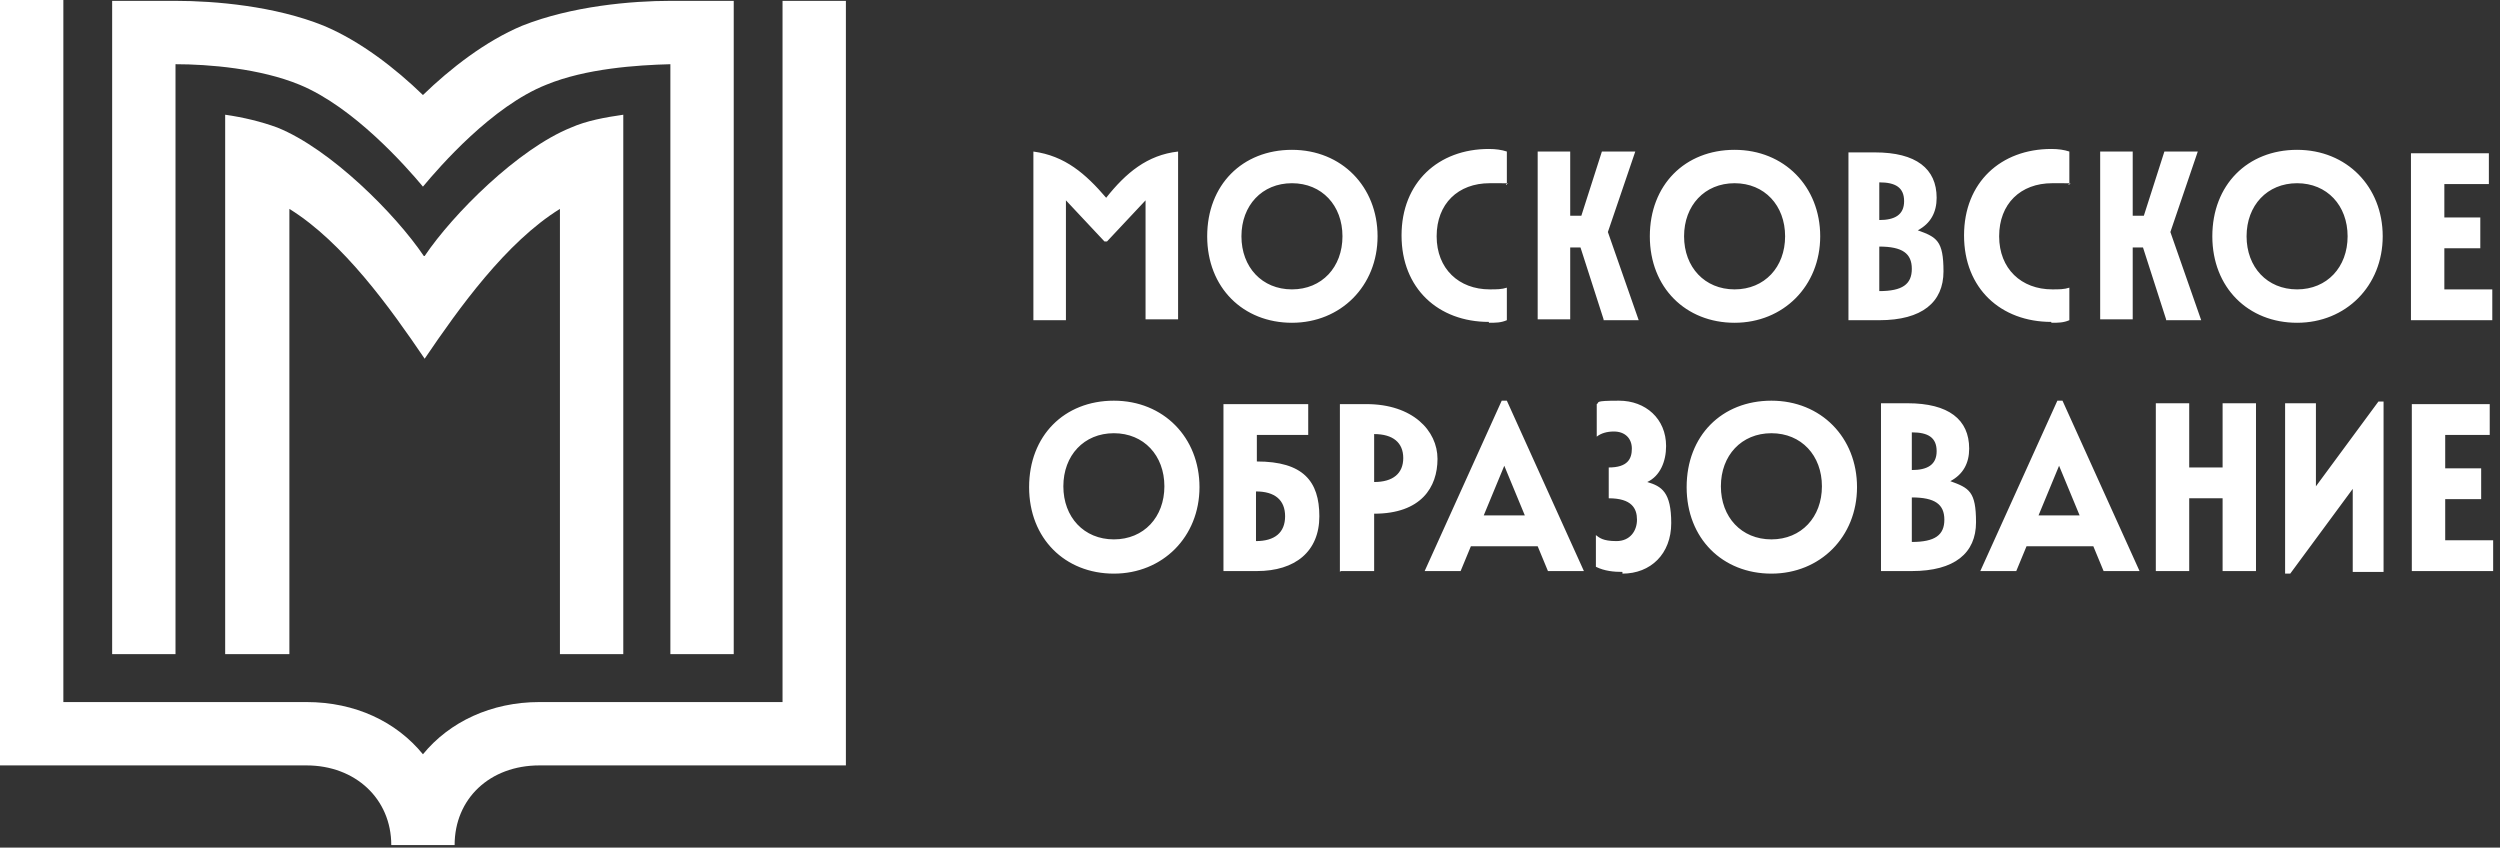
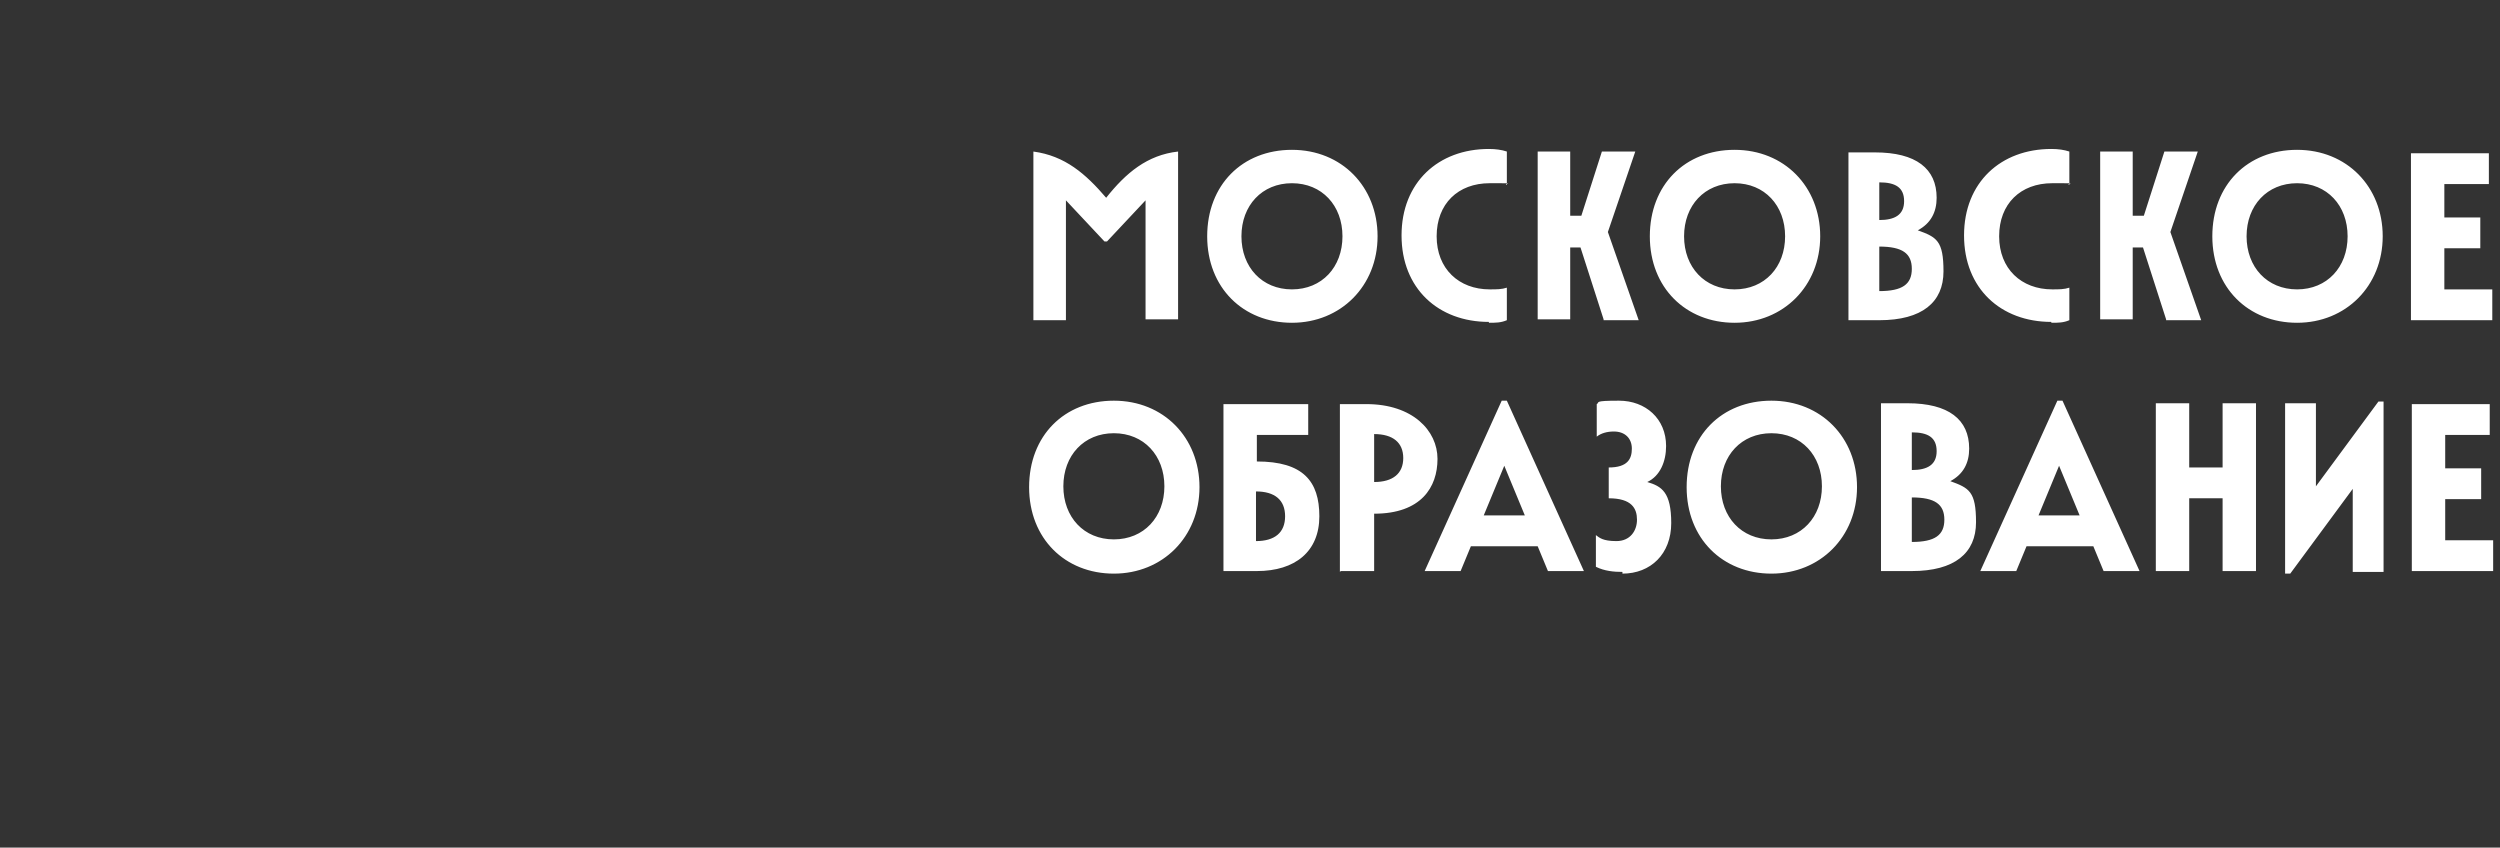
<svg xmlns="http://www.w3.org/2000/svg" width="292" height="99" version="1.1">
  <rect width="100%" height="100%" fill="#333333" stroke="none" />
  <defs>
    <style>
      .cls-1 {
        
        fill: #ffffff;
      }
    </style>
  </defs>
  <g>
    <g id="_Слой_1" data-name="Слой_1">
      <g>
        <g transform="matrix(1, 0, 0, 1, -292.2, -233.3)">
          <path class="cls-1" d="M573.9,300h9.5v-3.6h-5.6v-4.8h4.2v-3.6h-4.2v-3.9h5.2v-3.6h-9.1v19.6ZM559.1,300.3h.6l7.3-9.9v9.7h3.6v-19.9h-.6l-7.3,9.9v-9.7h-3.6v19.9ZM551.8,300h3.9v-19.6h-3.9v7.5h-3.9v-7.5h-3.9v19.6h3.9v-8.5h3.9v8.5ZM530.3,293.5l2.4-5.8,2.4,5.8h-4.9ZM523.6,300h4.1l1.2-2.9h7.8l1.2,2.9h4.2l-9-19.9h-.6l-9,19.9ZM515.5,288.1v-4.3c1.9,0,2.9.6,2.9,2.2s-1.1,2.2-2.9,2.2M515.5,296.6v-5.2c2.7,0,3.8.8,3.8,2.6s-1.1,2.6-3.8,2.6M511.9,300h3.6c5,0,7.5-2.1,7.5-5.7s-.8-4-3-4.8c1.5-.8,2.2-2.1,2.2-3.8,0-3.4-2.4-5.3-7.2-5.3h-3.1v19.6ZM499.1,296.3c-3.5,0-5.9-2.6-5.9-6.2s2.4-6.2,5.9-6.2,5.9,2.6,5.9,6.2-2.4,6.2-5.9,6.2M499.1,300.3c5.7,0,10-4.3,10-10.1s-4.2-10.1-10-10.1-9.9,4.1-9.9,10.1,4.2,10.1,9.9,10.1M481.7,300.3c3.3,0,5.7-2.3,5.7-5.9s-1.1-4.3-2.8-4.8c1.5-.7,2.2-2.4,2.2-4.2,0-3.2-2.4-5.3-5.5-5.3s-2.2.2-2.6.4v3.8c.5-.4,1.2-.6,2-.6,1.3,0,2.1.8,2.1,2s-.5,2.2-2.7,2.2v3.6c2.7,0,3.3,1.2,3.3,2.5s-.8,2.5-2.4,2.5-2-.4-2.4-.7v3.7c1,.5,2.1.6,3.1.6M465.5,293.5l2.4-5.8,2.4,5.8h-4.9ZM458.7,300h4.1l1.2-2.9h7.8l1.2,2.9h4.2l-9-19.9h-.6l-9,19.9ZM452.7,289.6v-5.6c2.2,0,3.4,1,3.4,2.8s-1.2,2.8-3.4,2.8M448.8,300h3.9v-6.7c5.5,0,7.4-3.1,7.4-6.4s-2.9-6.4-8.3-6.4h-3.1v19.6ZM438.9,296.4v-5.7c2.2,0,3.4,1,3.4,2.9s-1.2,2.9-3.4,2.9M435.1,300h3.9c4.5,0,7.3-2.3,7.3-6.4s-1.9-6.4-7.3-6.4v-3.1h6v-3.6h-9.9v19.6ZM422.3,296.3c-3.5,0-5.9-2.6-5.9-6.2s2.4-6.2,5.9-6.2,5.9,2.6,5.9,6.2-2.4,6.2-5.9,6.2M422.3,300.3c5.7,0,10-4.3,10-10.1s-4.2-10.1-10-10.1-9.9,4.1-9.9,10.1,4.2,10.1,9.9,10.1" />
          <path class="cls-1" d="M573.8,270.7h9.5v-3.6h-5.6v-4.8h4.2v-3.6h-4.2v-3.9h5.2v-3.6h-9.1v19.6ZM560.5,267.1c-3.5,0-5.9-2.6-5.9-6.2s2.4-6.2,5.9-6.2,5.9,2.6,5.9,6.2-2.4,6.2-5.9,6.2M560.5,271c5.7,0,10-4.3,10-10.1s-4.2-10.1-10-10.1-9.9,4.1-9.9,10.1,4.2,10.1,9.9,10.1M545.2,270.7h4.1l-3.6-10.3,3.2-9.4h-3.9l-2.4,7.5h-1.3v-7.5h-3.8v19.6h3.8v-8.4h1.2l2.7,8.4ZM531.8,271c.8,0,1.4,0,2.1-.3v-3.8c-.6.2-1.2.2-2,.2-3.6,0-6.2-2.4-6.2-6.2s2.5-6.2,6.2-6.2,1.4,0,2,.2v-3.9c-.6-.2-1.3-.3-2.1-.3-5.9,0-10.2,3.9-10.2,10.1s4.3,10.1,10.2,10.1M511.7,258.9v-4.3c1.9,0,2.9.6,2.9,2.2s-1.1,2.2-2.9,2.2M511.7,267.3v-5.2c2.7,0,3.8.8,3.8,2.6s-1.1,2.6-3.8,2.6M508.1,270.7h3.6c5,0,7.5-2.1,7.5-5.7s-.8-4-3-4.8c1.5-.8,2.2-2.1,2.2-3.8,0-3.4-2.4-5.3-7.2-5.3h-3.1v19.6ZM494.8,267.1c-3.5,0-5.9-2.6-5.9-6.2s2.4-6.2,5.9-6.2,5.9,2.6,5.9,6.2-2.4,6.2-5.9,6.2M494.8,271c5.7,0,10-4.3,10-10.1s-4.2-10.1-10-10.1-9.9,4.1-9.9,10.1,4.2,10.1,9.9,10.1M479.5,270.7h4.1l-3.6-10.3,3.2-9.4h-3.9l-2.4,7.5h-1.3v-7.5h-3.8v19.6h3.8v-8.4h1.2l2.7,8.4ZM466.1,271c.8,0,1.4,0,2.1-.3v-3.8c-.6.2-1.2.2-2,.2-3.6,0-6.2-2.4-6.2-6.2s2.5-6.2,6.2-6.2,1.4,0,2,.2v-3.9c-.6-.2-1.3-.3-2.1-.3-5.9,0-10.2,3.9-10.2,10.1s4.3,10.1,10.2,10.1M443.1,267.1c-3.5,0-5.9-2.6-5.9-6.2s2.4-6.2,5.9-6.2,5.9,2.6,5.9,6.2-2.4,6.2-5.9,6.2M443.1,271c5.7,0,10-4.3,10-10.1s-4.2-10.1-10-10.1-9.9,4.1-9.9,10.1,4.2,10.1,9.9,10.1M412.9,251.1v19.6h3.8v-14l4.5,4.8h.3l4.5-4.8v13.9h3.8v-19.6c-3.6.4-6.1,2.5-8.4,5.4-2.4-2.8-4.8-4.9-8.5-5.4" />
-           <path class="cls-1" d="M370.5,233.4h0c-4.5,0-11.5.6-17.3,2.9-4.3,1.8-8.4,5-11.6,8.1-3.2-3.1-7.3-6.3-11.6-8.1-5.7-2.3-12.7-2.9-17.3-2.9h0s-7.4,0-7.4,0v76.3h7.4v-68.9c3.9,0,9.9.5,14.5,2.4,6.3,2.6,12.4,9.5,14.4,11.9,2-2.4,8.1-9.4,14.4-11.9,4.6-1.9,10.6-2.3,14.5-2.4v68.9h7.4v-76.3h-7.4Z" />
-           <path class="cls-1" d="M341.7,263.2c-3.3-4.9-10.9-12.5-17.1-15-1.9-.7-4-1.2-6.1-1.5v63h7.5v-52c6.3,3.9,11.8,11.6,15.8,17.5,4-5.9,9.5-13.6,15.8-17.5v52h7.4v-63c-2.1.3-4.3.7-6.1,1.5-6.2,2.5-13.8,10.1-17.1,15" />
-           <path class="cls-1" d="M383.6,233.4v81.9h-28.4c-5.6,0-10.5,2.3-13.6,6.1-3.1-3.8-7.9-6.1-13.6-6.1h-28.4v-82h-7.4v89.4h35.8c5.7,0,9.9,3.9,9.9,9.3h7.4c0-5.4,4.1-9.3,9.9-9.3h0s35.8,0,35.8,0v-89.3s-7.4,0-7.4,0Z" />
        </g>
      </g>
    </g>
  </g>
</svg>